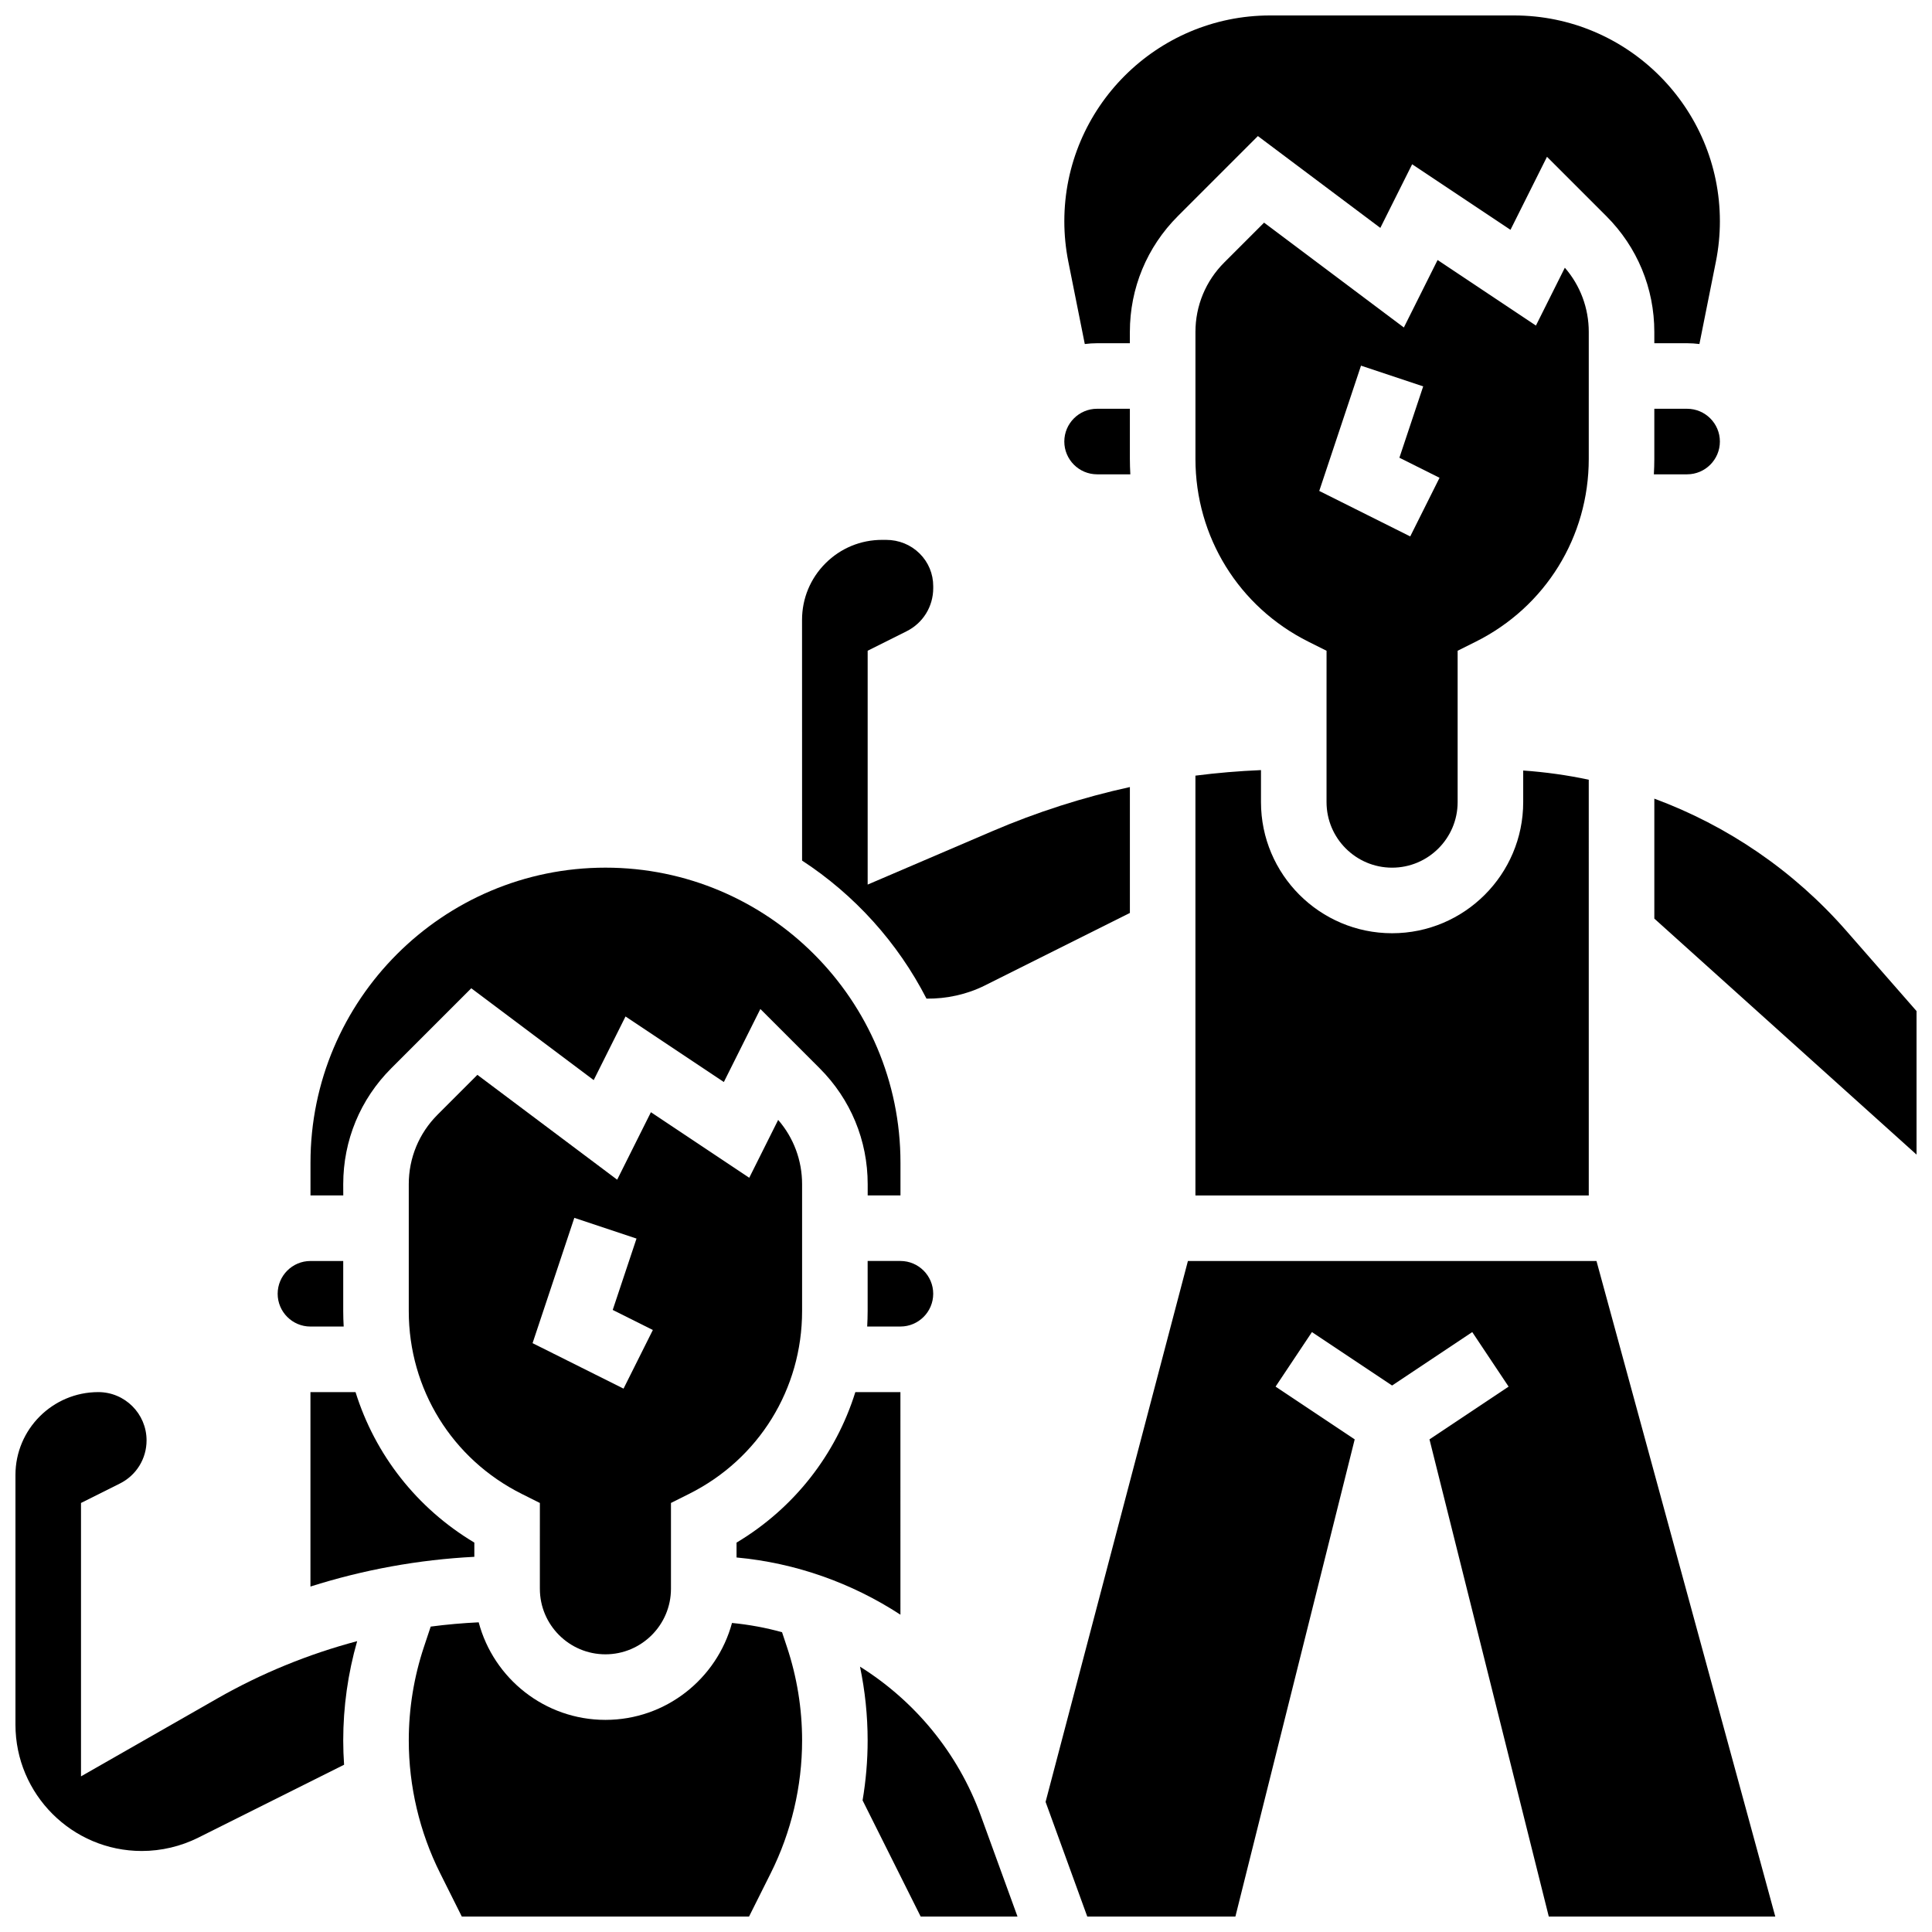
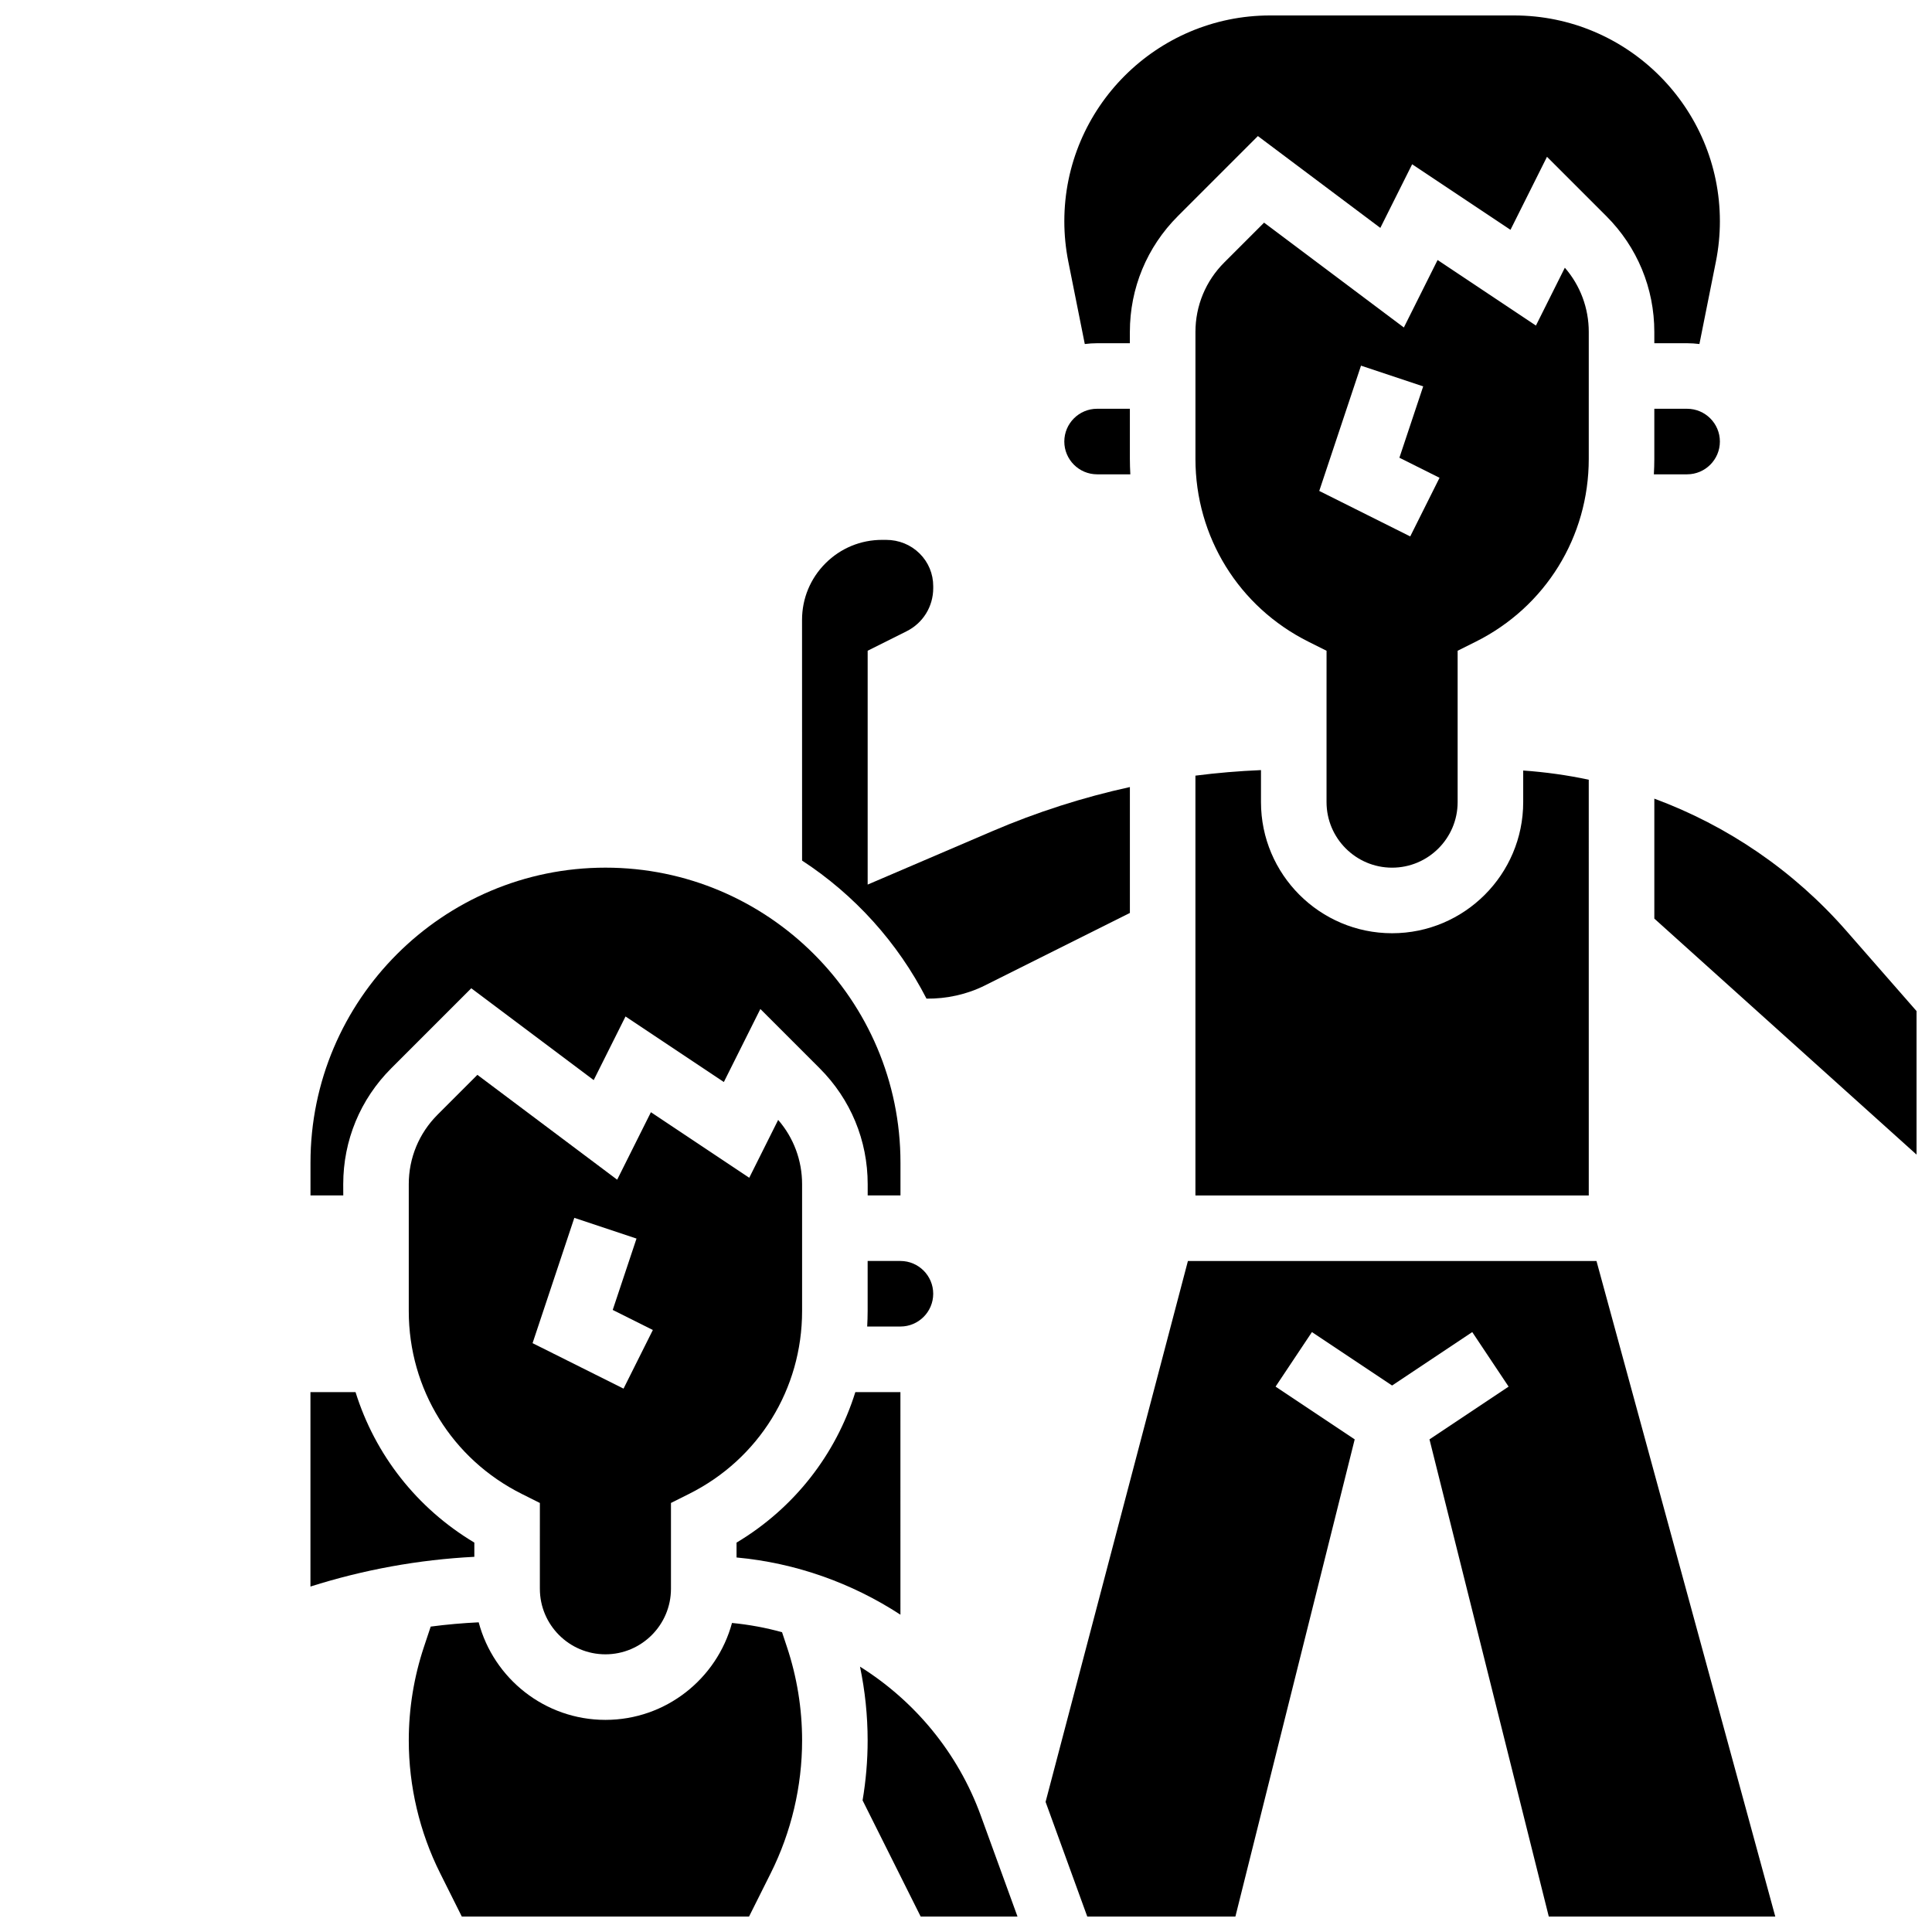
<svg xmlns="http://www.w3.org/2000/svg" width="800px" height="800px" version="1.1" viewBox="144 144 512 512">
  <defs>
    <clipPath id="f">
      <path d="m426 148.09h174v87.906h-174z" />
    </clipPath>
    <clipPath id="e">
      <path d="m252 573h105v78.902h-105z" />
    </clipPath>
    <clipPath id="d">
      <path d="m371 585h43v66.902h-43z" />
    </clipPath>
    <clipPath id="c">
      <path d="m421 478h194v173.9h-194z" />
    </clipPath>
    <clipPath id="b">
-       <path d="m148.09 512h90.906v123h-90.906z" />
-     </clipPath>
+       </clipPath>
    <clipPath id="a">
      <path d="m582 355h69.902v95h-69.902z" />
    </clipPath>
  </defs>
  <path d="m434.74 269.7h8.809c-0.074-1.359-0.121-2.727-0.121-4.102v-13.27h-8.688c-4.789 0-8.688 3.898-8.688 8.688 0.004 4.785 3.898 8.684 8.688 8.684z" />
  <path d="m389.53 408.65c5.32 0.062 10.715-1.113 15.488-3.5l38.414-19.207v-33.367c-12.438 2.727-24.633 6.625-36.496 11.711l-32.996 14.137v-61.973l10.305-5.152c4.363-2.18 7.07-6.562 7.07-11.438v-0.508c0-3.281-1.277-6.356-3.598-8.66-2.352-2.336-5.516-3.621-8.906-3.621h-1.055c-5.664 0-10.992 2.207-14.996 6.211-4.004 4.004-6.211 9.332-6.211 14.996l0.012 63.785c13.922 9.094 25.34 21.711 32.969 36.586z" />
  <path d="m287.07 565.04c0 9.578 7.793 17.371 17.371 17.371 9.578 0 17.371-7.793 17.371-17.371v-22.742l4.801-2.402c18.477-9.23 29.949-27.797 29.949-48.445v-33.625c0-6.324-2.238-12.305-6.34-17.039l-7.664 15.332-26.059-17.371-8.941 17.883-37.043-27.785-10.555 10.555c-4.922 4.922-7.633 11.465-7.633 18.426v33.625c0 20.648 11.473 39.215 29.945 48.449l4.801 2.402-0.004 14.051zm-1.934-65.09 11.066-33.207 16.48 5.492-6.305 18.91 10.637 5.316-7.769 15.539z" />
  <g clip-path="url(#f)">
    <path d="m431.48 235.17c1.07-0.133 2.152-0.211 3.258-0.211h8.688v-2.981c0-11.602 4.519-22.508 12.723-30.711l21.207-21.207 32.445 24.336 8.434-16.863 26.059 17.371 9.676-19.352 15.719 15.719c8.203 8.199 12.723 19.105 12.723 30.707v2.981h8.688c1.105 0 2.191 0.078 3.262 0.211l4.367-21.836c0.703-3.516 1.059-7.113 1.059-10.699-0.004-30.07-24.473-54.539-54.547-54.539h-64.641c-30.078 0-54.543 24.469-54.543 54.543 0 3.582 0.355 7.184 1.059 10.699z" />
  </g>
  <path d="m565.04 231.98c0-6.324-2.238-12.305-6.34-17.035l-7.664 15.332-26.059-17.371-8.941 17.883-37.043-27.785-10.555 10.555c-4.922 4.922-7.633 11.465-7.633 18.426v33.625c0 20.648 11.473 39.215 29.945 48.449l4.801 2.402-0.004 14.051v26.059c0 9.578 7.793 17.371 17.371 17.371s17.371-7.793 17.371-17.371v-40.113l4.801-2.402c18.477-9.234 29.949-27.801 29.949-48.449zm-47.316 54.18-24.109-12.055 11.066-33.203 16.48 5.492-6.305 18.91 10.637 5.316z" />
  <path d="m591.1 252.33h-8.688v13.273c0 1.375-0.047 2.742-0.121 4.102l8.809-0.004c4.789 0 8.688-3.898 8.688-8.688s-3.898-8.684-8.688-8.684z" />
  <path d="m238.22 512.92h-11.949v51.531c14.051-4.461 28.656-7.129 43.434-7.879v-3.769c-15.266-9.121-26.324-23.336-31.484-39.883z" />
  <path d="m460.8 349.55v111.26h104.24l-0.004-110.18c-5.699-1.211-11.504-2.023-17.371-2.434v8.375c0 19.16-15.586 34.746-34.746 34.746s-34.746-15.586-34.746-34.746v-8.488c-5.828 0.246-11.625 0.73-17.371 1.469z" />
  <path d="m391.31 486.86c0-4.789-3.898-8.688-8.688-8.688h-8.688v13.273c0 1.375-0.047 2.742-0.121 4.102l8.809-0.004c4.789 0 8.688-3.894 8.688-8.684z" />
  <g clip-path="url(#e)">
    <path d="m351.25 576.55c-4.305-1.191-8.742-2.012-13.262-2.449-4 14.777-17.516 25.684-33.539 25.684-16.086 0-29.648-10.988-33.59-25.855-4.258 0.207-8.5 0.574-12.715 1.133l-1.785 5.356c-2.672 8.023-4.027 16.379-4.027 24.836 0 12.129 2.867 24.273 8.293 35.125l5.758 11.523h76.125l5.766-11.527c5.422-10.848 8.293-22.992 8.293-35.125 0-8.457-1.355-16.812-4.031-24.836z" />
  </g>
  <g clip-path="url(#d)">
    <path d="m371.91 585.68c1.34 6.426 2.023 12.977 2.023 19.574 0 5.309-0.457 10.621-1.34 15.859l15.395 30.793h25.66l-9.727-26.75c-6.07-16.703-17.551-30.418-32.012-39.477z" />
  </g>
  <g clip-path="url(#c)">
    <path d="m458.81 478.18-37.719 143.34 11.047 30.387h39.254l31.617-126.46-20.969-13.98 9.637-14.453 21.242 14.16 21.242-14.16 9.637 14.453-20.969 13.98 31.617 126.46h60.023l-47.383-173.73z" />
  </g>
  <g clip-path="url(#b)">
    <path d="m201.56 594.13-36.094 20.625v-72.453l10.305-5.152c4.359-2.18 7.07-6.562 7.07-11.438 0-7.055-5.738-12.789-12.789-12.789-12.105 0-21.957 9.852-21.957 21.957v66.172c0 18.461 15.02 33.48 33.477 33.48 5.172 0 10.348-1.223 14.973-3.535l38.641-19.32c-0.145-2.137-0.227-4.281-0.227-6.422 0-8.934 1.246-17.77 3.691-26.332-12.926 3.434-25.41 8.531-37.09 15.207z" />
  </g>
  <g clip-path="url(#a)">
    <path d="m633.29 390.67c-13.926-15.914-31.473-27.848-50.875-35.02v31.789l69.492 62.543v-38.035z" />
  </g>
  <path d="m234.96 457.82c0-11.602 4.519-22.508 12.723-30.711l21.207-21.207 32.445 24.336 8.434-16.863 26.059 17.371 9.676-19.352 15.719 15.719c8.203 8.203 12.723 19.109 12.723 30.711v2.977h8.688v-8.688c0-43.105-35.07-78.176-78.176-78.176s-78.176 35.07-78.176 78.176v8.688h8.688z" />
  <path d="m382.62 512.92h-11.945c-5.16 16.547-16.219 30.766-31.484 39.887v3.941c15.715 1.445 30.582 6.781 43.434 15.164z" />
-   <path d="m226.27 495.55h8.809c-0.074-1.359-0.121-2.727-0.121-4.102v-13.27h-8.688c-4.789 0-8.688 3.898-8.688 8.688 0.004 4.789 3.898 8.684 8.688 8.684z" />
</svg>